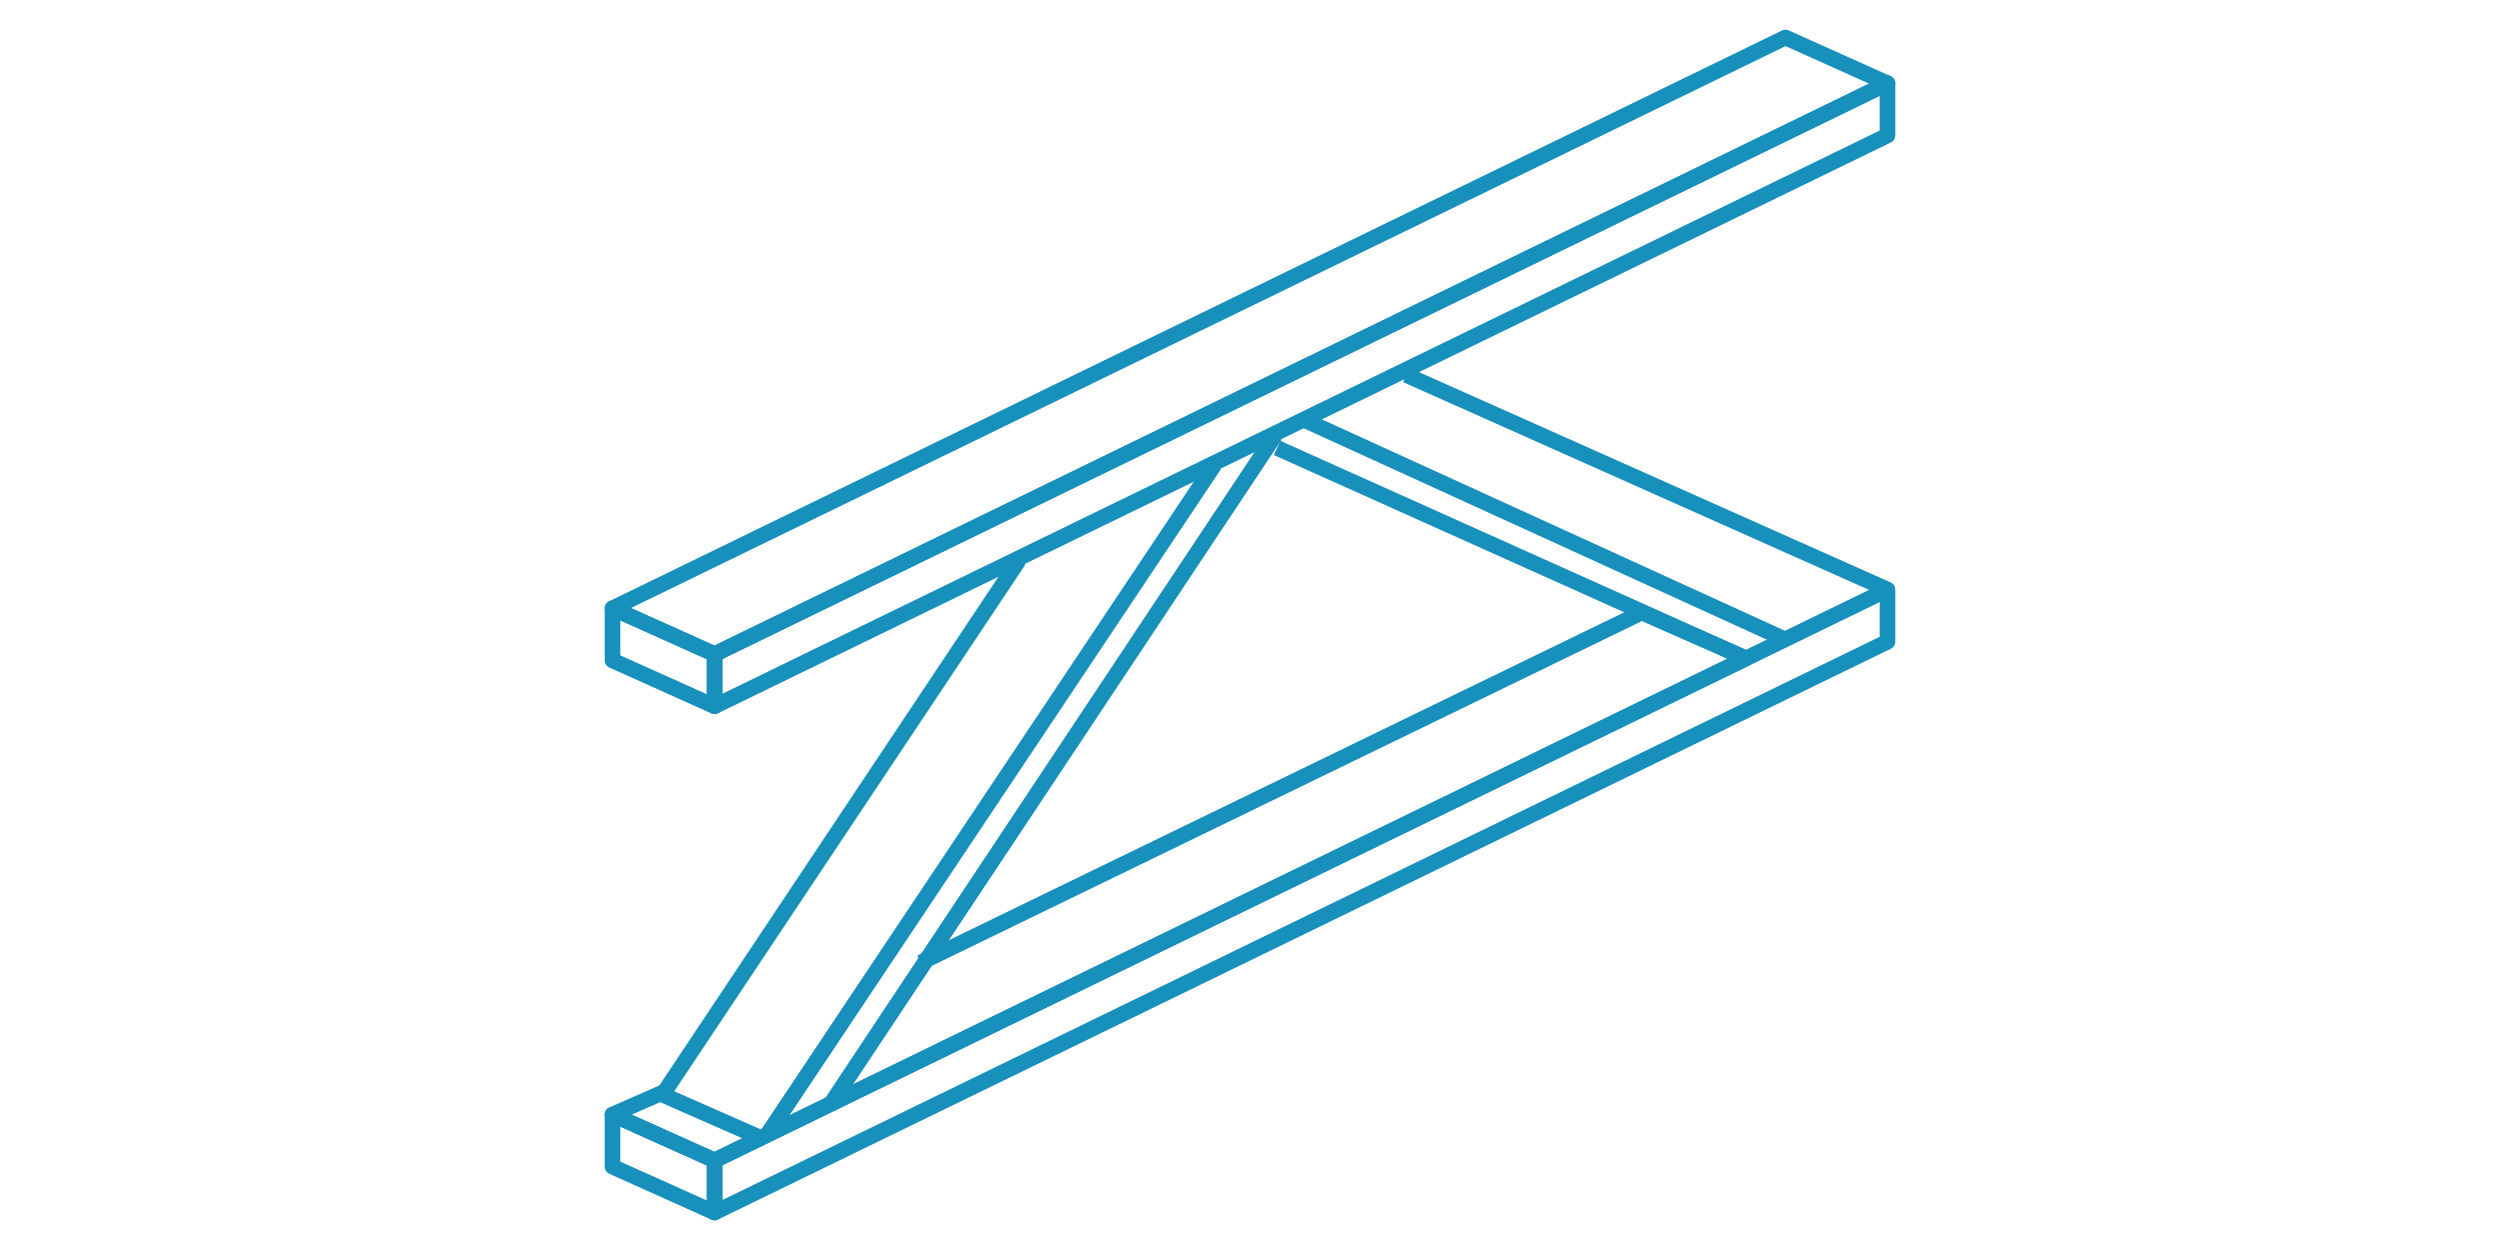
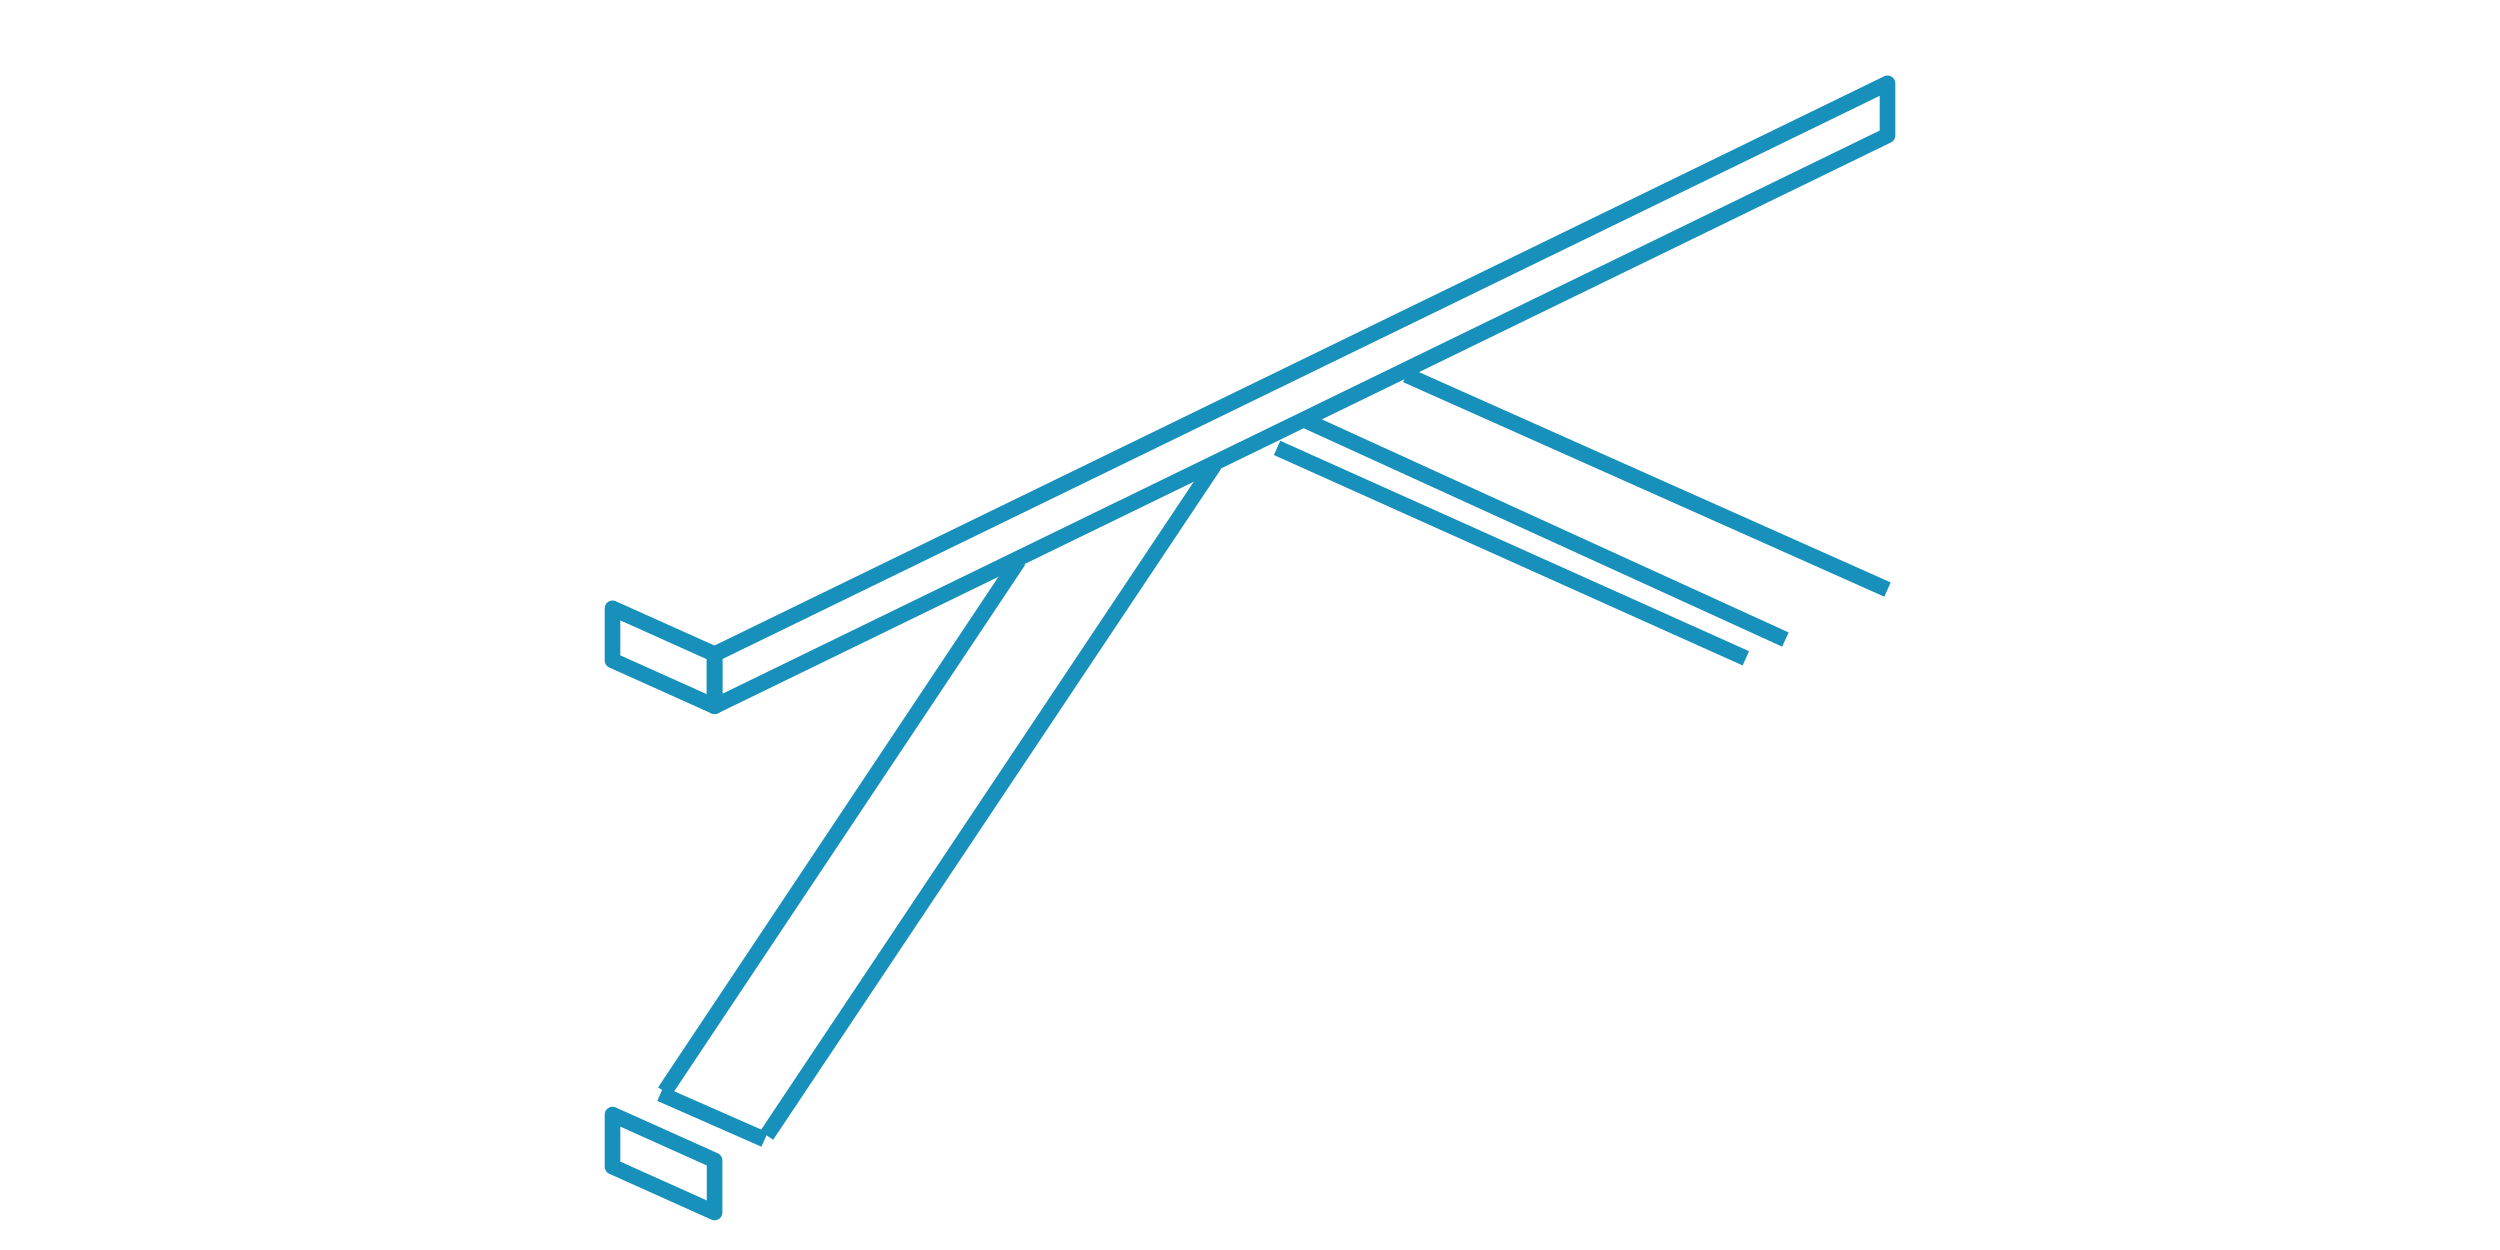
<svg xmlns="http://www.w3.org/2000/svg" version="1.1" id="Layer_1" x="0px" y="0px" viewBox="0 0 120 60" enable-background="new 0 0 120 60" xml:space="preserve">
  <g>
    <g>
-       <polygon fill="none" stroke="#1790BB" stroke-width="0.75" stroke-linejoin="round" stroke-miterlimit="10" points="34.3,31.4     90.6,4 85.7,1.8 29.4,29.2   " />
-     </g>
+       </g>
    <g>
      <polygon fill="none" stroke="#1790BB" stroke-width="0.75" stroke-linejoin="round" stroke-miterlimit="10" points="34.3,33.9     90.6,6.5 90.6,4 34.3,31.4   " />
    </g>
    <polygon fill="none" stroke="#1790BB" stroke-width="0.75" stroke-linejoin="round" stroke-miterlimit="10" points="29.4,31.7    29.4,29.2 34.3,31.4 34.3,33.9  " />
    <g>
-       <polyline fill="none" stroke="#1790BB" stroke-width="0.75" stroke-linejoin="round" stroke-miterlimit="10" points="31.9,52.4     29.4,53.5 34.3,55.7 83.8,31.6 78.8,29.4 44.2,46.2   " />
-     </g>
+       </g>
    <g>
-       <polygon fill="none" stroke="#1790BB" stroke-width="0.75" stroke-linejoin="round" stroke-miterlimit="10" points="34.3,58.2     90.6,30.8 90.6,28.3 34.3,55.7   " />
-     </g>
+       </g>
    <polygon fill="none" stroke="#1790BB" stroke-width="0.75" stroke-linejoin="round" stroke-miterlimit="10" points="29.4,56    29.4,53.5 34.3,55.7 34.3,58.2  " />
    <line fill="none" stroke="#1790BB" stroke-width="0.75" stroke-linejoin="round" stroke-miterlimit="10" x1="31.7" y1="52.5" x2="36.7" y2="54.7" />
    <line fill="none" stroke="#1790BB" stroke-width="0.75" stroke-linejoin="round" stroke-miterlimit="10" x1="58.3" y1="22.3" x2="36.8" y2="54.5" />
    <line fill="none" stroke="#1790BB" stroke-width="0.75" stroke-linejoin="round" stroke-miterlimit="10" x1="48.9" y1="26.9" x2="31.9" y2="52.4" />
-     <line fill="none" stroke="#1790BB" stroke-width="0.75" stroke-linejoin="round" stroke-miterlimit="10" x1="39.8" y1="53.1" x2="61.2" y2="20.9" />
    <line fill="none" stroke="#1790BB" stroke-width="0.75" stroke-linejoin="round" stroke-miterlimit="10" x1="85.7" y1="30.7" x2="62.7" y2="20.2" />
    <line fill="none" stroke="#1790BB" stroke-width="0.75" stroke-linejoin="round" stroke-miterlimit="10" x1="83.8" y1="31.6" x2="61.3" y2="21.5" />
    <line fill="none" stroke="#1790BB" stroke-width="0.75" stroke-linejoin="round" stroke-miterlimit="10" x1="90.6" y1="28.3" x2="67.5" y2="18" />
  </g>
</svg>